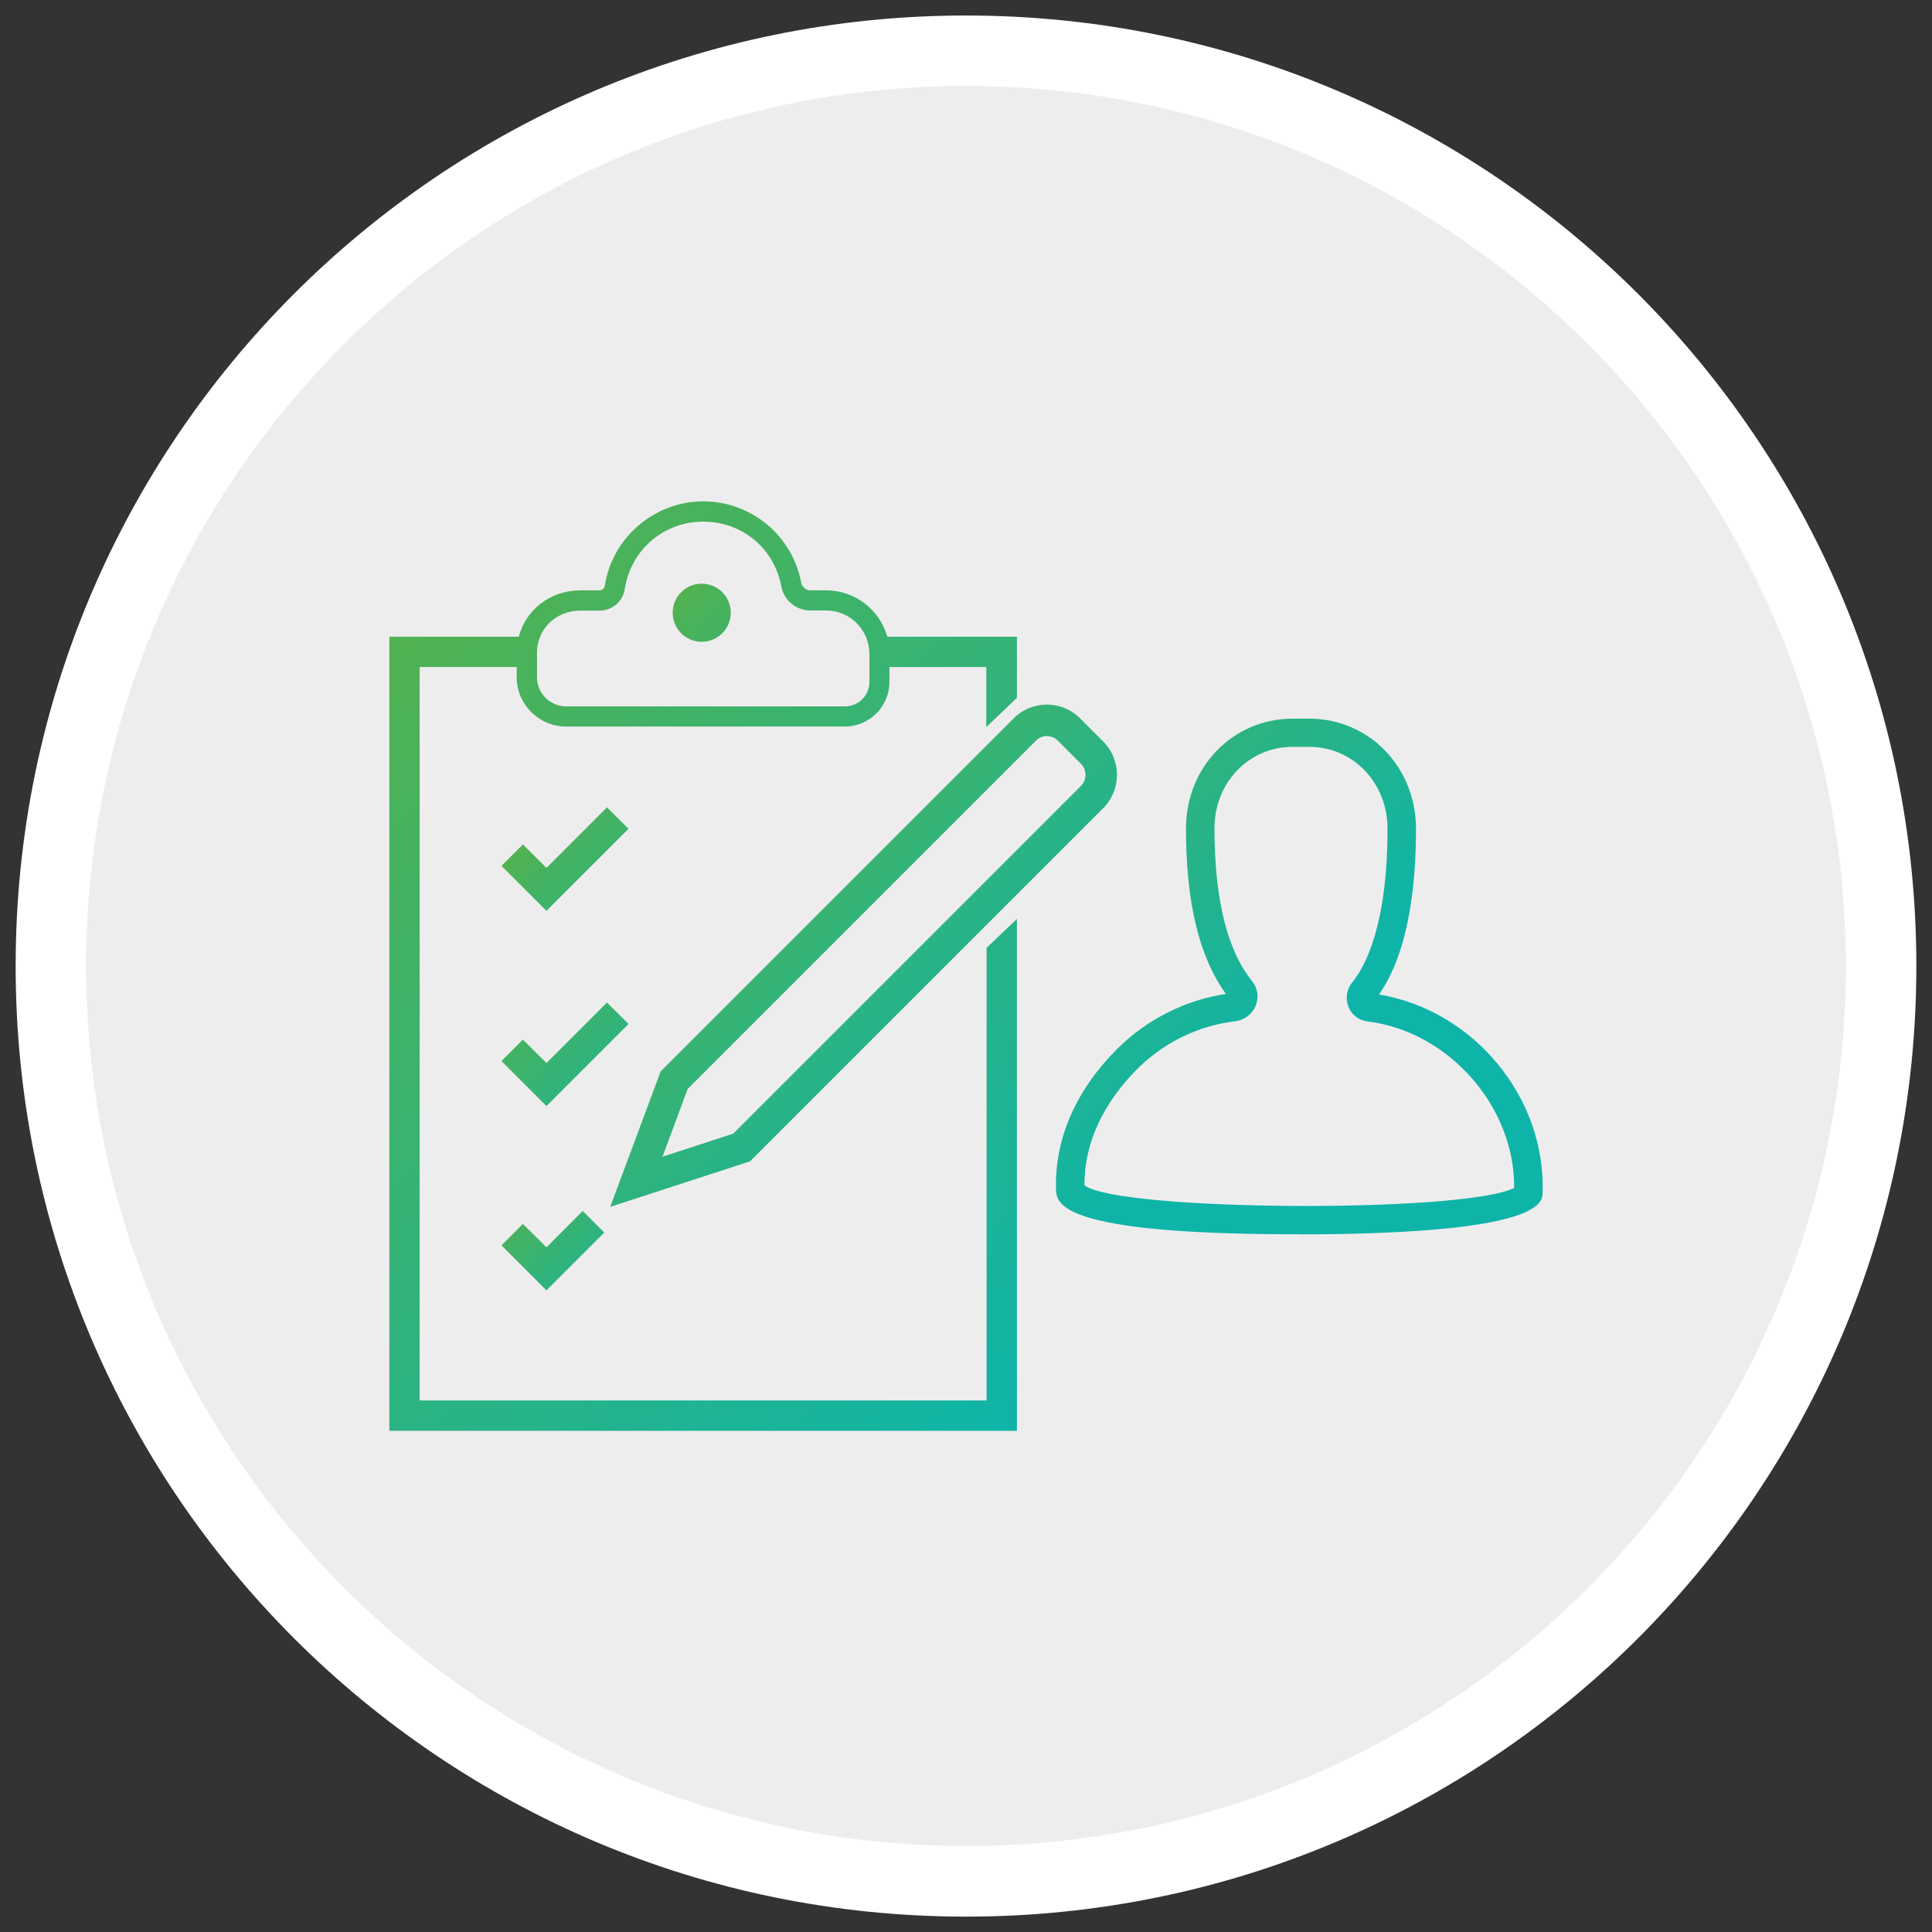
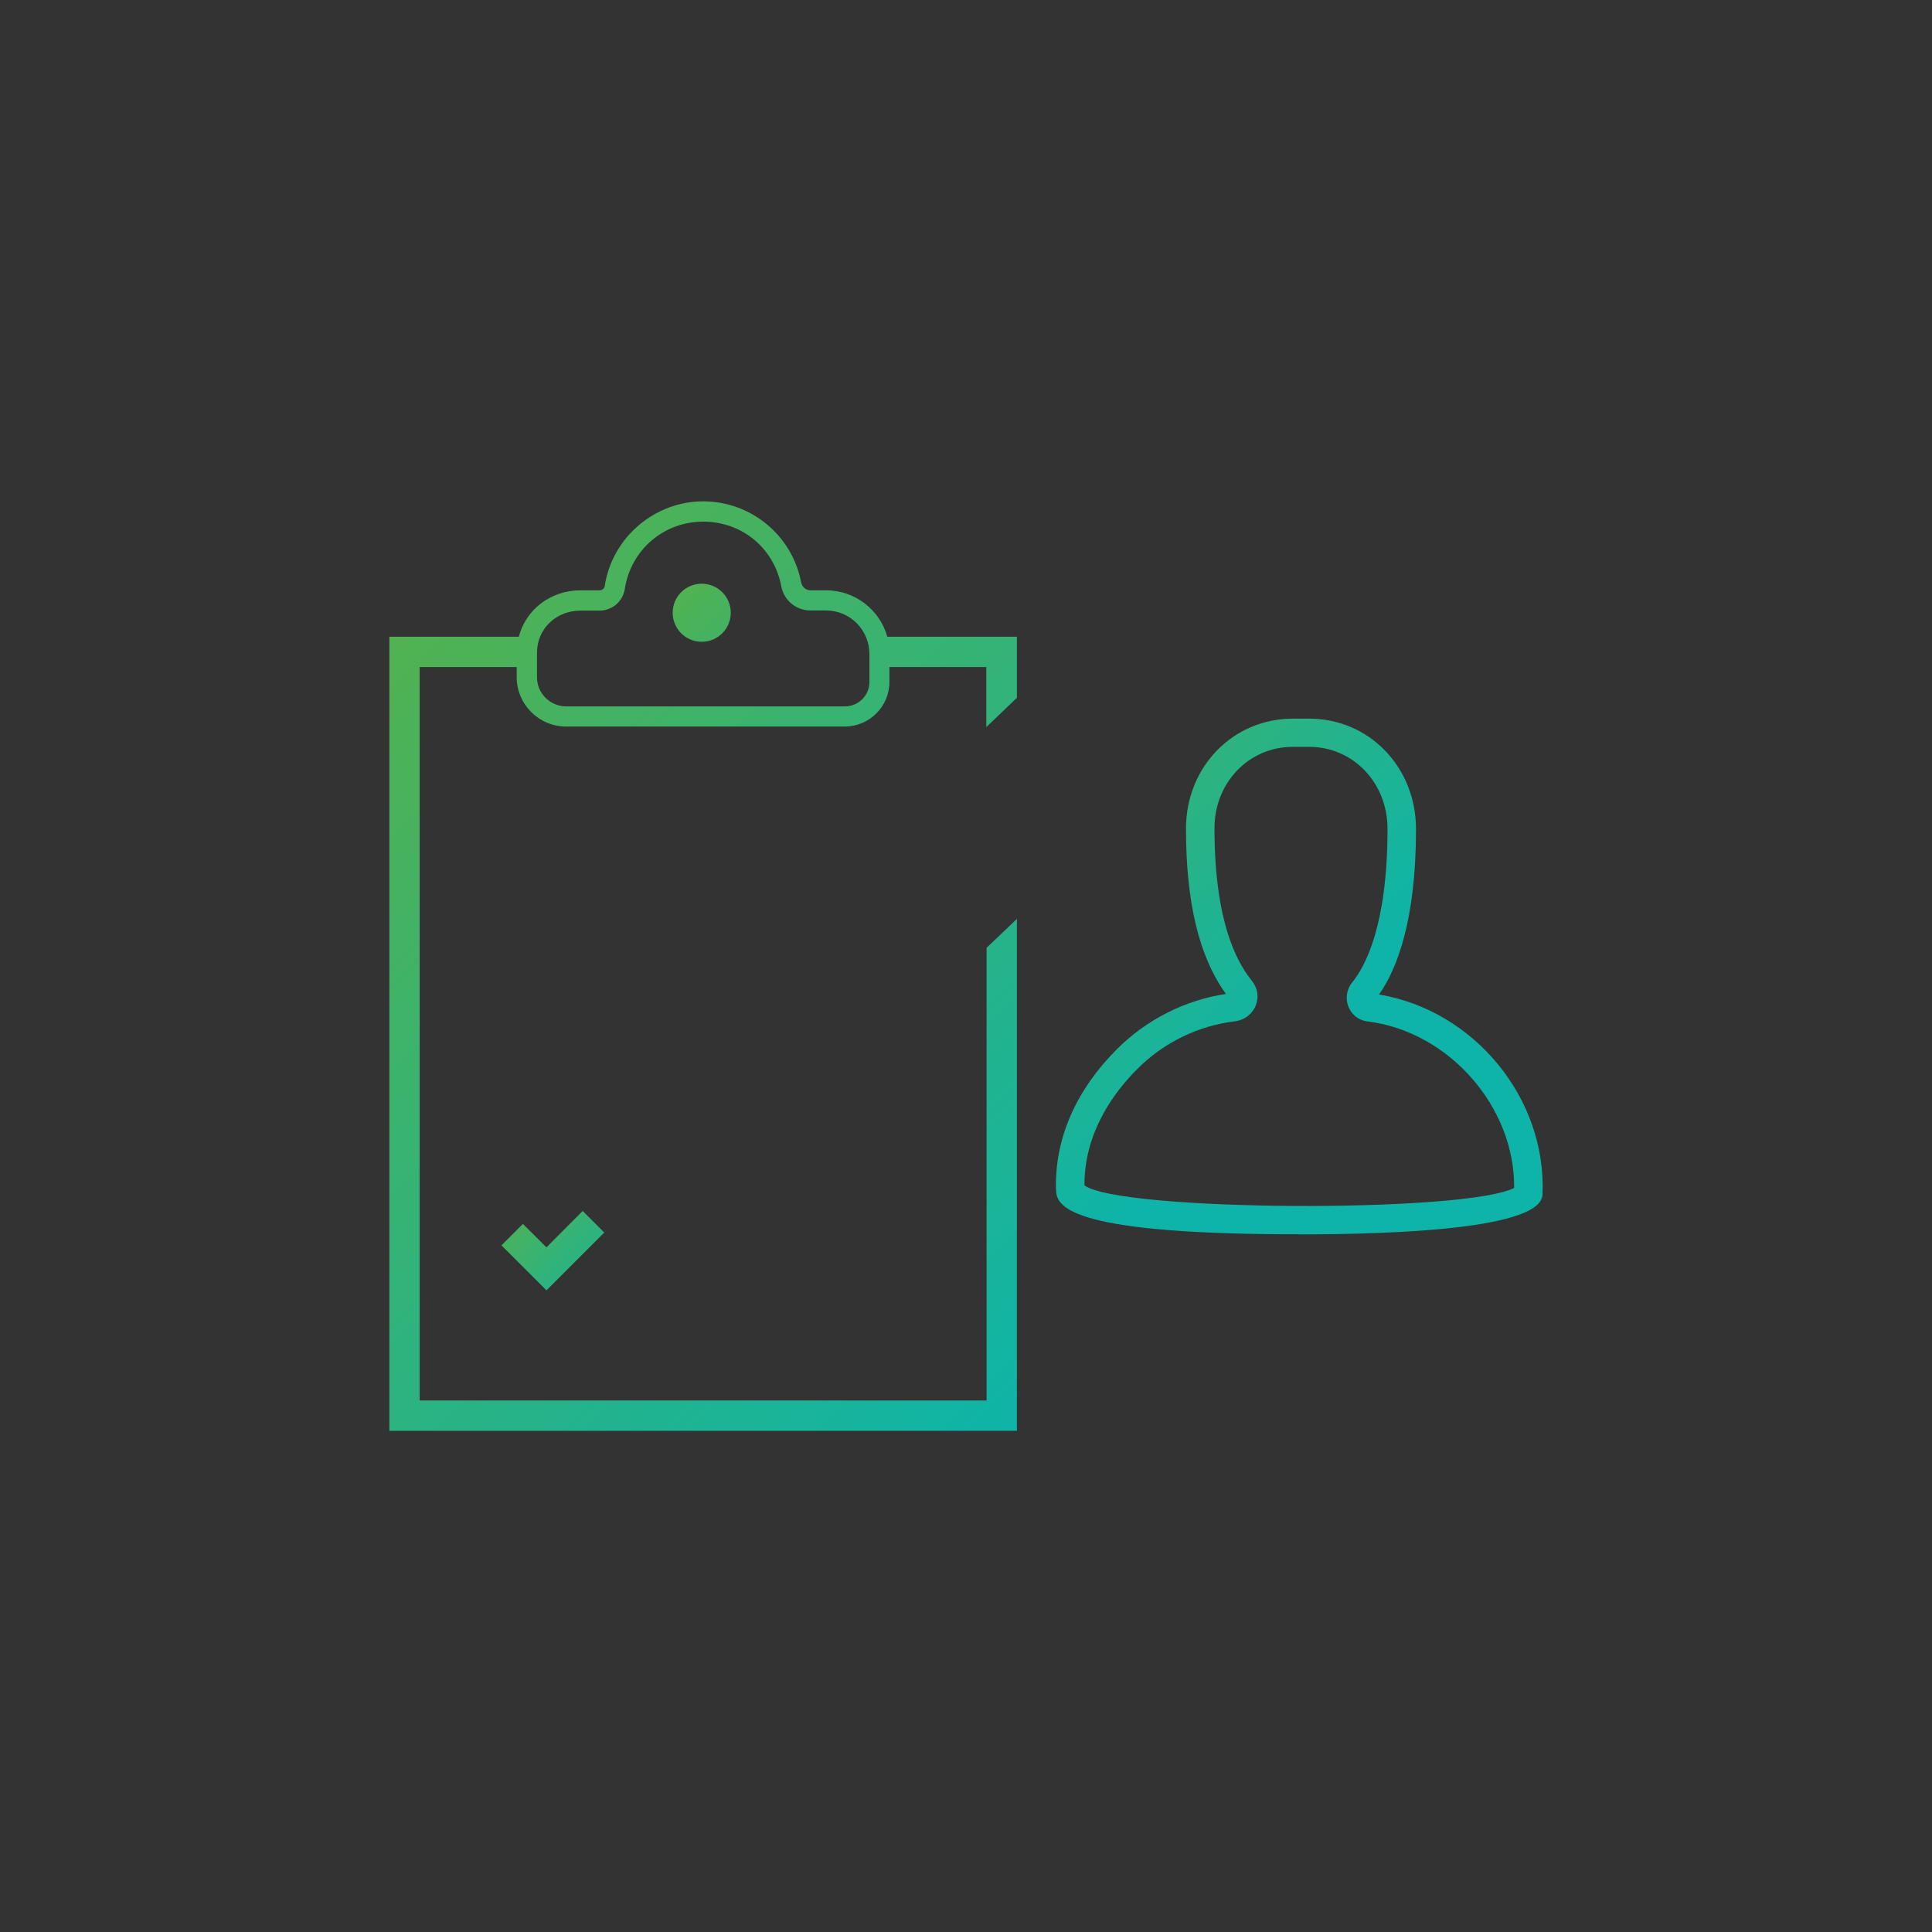
<svg xmlns="http://www.w3.org/2000/svg" xmlns:xlink="http://www.w3.org/1999/xlink" viewBox="0 0 137 137">
  <rect x="0" y="0" width="137" height="137" fill="#333333" stroke="none" />
  <defs>
    <style>.cls-1{fill:url(#linear-gradient-2);}.cls-2{fill:#fff;}.cls-3{fill:url(#linear-gradient-6);}.cls-4{fill:url(#linear-gradient-5);}.cls-5{fill:url(#linear-gradient-7);}.cls-6{fill:url(#linear-gradient-3);}.cls-7{fill:#eeedee;}.cls-8{fill:url(#linear-gradient);}.cls-9{fill:url(#linear-gradient-4);}</style>
    <linearGradient id="linear-gradient" x1="24.65" y1="48.1" x2="75.06" y2="98.5" gradientUnits="userSpaceOnUse">
      <stop offset="0" stop-color="#51b251" />
      <stop offset="1" stop-color="#0eb4a8" />
    </linearGradient>
    <linearGradient id="linear-gradient-2" x1="48.31" y1="41.99" x2="62.4" y2="56.09" xlink:href="#linear-gradient" />
    <linearGradient id="linear-gradient-3" x1="38.47" y1="58.49" x2="51.56" y2="71.59" gradientUnits="userSpaceOnUse">
      <stop offset="0" stop-color="#51b251" />
      <stop offset=".79" stop-color="#0eb4a8" />
    </linearGradient>
    <linearGradient id="linear-gradient-4" x1="36.08" y1="69.95" x2="50.19" y2="84.05" xlink:href="#linear-gradient-3" />
    <linearGradient id="linear-gradient-5" x1="36.24" y1="84.89" x2="46.5" y2="95.15" xlink:href="#linear-gradient-3" />
    <linearGradient id="linear-gradient-6" x1="50.58" y1="88.92" x2="84.59" y2="88.92" gradientTransform="translate(75.25 -42.18) rotate(45)" gradientUnits="userSpaceOnUse">
      <stop offset="0" stop-color="#51b251" />
      <stop offset="1" stop-color="#0eb4a8" />
    </linearGradient>
    <linearGradient id="linear-gradient-7" x1="63.96" y1="46.49" x2="91.43" y2="73.96" xlink:href="#linear-gradient" />
  </defs>
  <g id="Circle_Toggle_OFF-ON">
    <g>
-       <path class="cls-7" d="M68.5,133.4C32.72,133.4,3.61,104.29,3.61,68.51S32.72,3.6,68.5,3.6s64.89,29.11,64.89,64.89-29.11,64.91-64.89,64.91Z" />
-       <path class="cls-2" d="M68.5,6.1c34.4,0,62.39,27.99,62.39,62.41s-27.99,62.39-62.39,62.39S6.11,102.91,6.11,68.49,34.1,6.1,68.5,6.1m0-5h0C31.28,1.1,1.11,31.27,1.11,68.49v.03c0,37.22,30.17,67.39,67.39,67.39h0c37.22,0,67.39-30.17,67.39-67.39v-.03C135.89,31.27,105.72,1.1,68.5,1.1h0Z" />
-     </g>
+       </g>
  </g>
  <g id="Before_SoP">
    <g>
      <g>
        <path class="cls-8" d="M72.11,49.5v-4.35h-9.19c-.53-1.9-2.28-3.29-4.34-3.29h-1.11c-.32,0-.59-.23-.66-.56-.63-3.33-3.55-5.75-6.95-5.75s-6.46,2.53-6.98,6.02c-.03,.17-.19,.29-.37,.29h-1.35c-2.13,0-3.88,1.38-4.37,3.29h-9.18v56.31h44.5v-36.3l-2.15,2.05v32.1H29.76V47.3h6.88v.73c0,1.92,1.58,3.49,3.5,3.49h19.76c1.75,0,3.17-1.42,3.17-3.16v-1.06h6.87v4.26l2.15-2.06Zm-10.46-1.13c0,.95-.78,1.72-1.74,1.72h-19.76c-1.13,0-2.07-.92-2.07-2.05v-1.77c0-1.67,1.35-2.97,3.07-2.97h1.35c.9,0,1.65-.63,1.8-1.51,.42-2.79,2.76-4.8,5.56-4.8s5.04,1.92,5.54,4.58c.19,1.01,1.06,1.72,2.07,1.72h1.11c1.7,0,3.07,1.38,3.07,3.09v1.98Z" />
        <circle class="cls-1" cx="49.76" cy="43.45" r="2.06" />
-         <polygon class="cls-6" points="38.75 64.59 35.56 61.4 37.08 59.88 38.75 61.54 43.04 57.25 44.57 58.77 38.75 64.59" />
-         <polygon class="cls-9" points="38.75 78.43 35.56 75.24 37.08 73.72 38.75 75.38 43.04 71.09 44.57 72.61 38.75 78.43" />
        <polygon class="cls-4" points="38.75 91.5 35.56 88.31 37.08 86.79 38.75 88.45 41.32 85.87 42.85 87.4 38.75 91.5" />
-         <path class="cls-3" d="M43.27,85.58l3.58-9.61,25.04-25.04c1.29-1.29,3.4-1.29,4.69,0l1.65,1.65c1.3,1.3,1.3,3.43,0,4.73l-25.04,25.04-9.92,3.23Zm5.5-8.38l-1.79,4.82,5.01-1.63,24.66-24.66c.43-.43,.43-1.14,0-1.57l-1.65-1.65c-.42-.42-1.11-.42-1.53,0l-24.7,24.7Z" />
      </g>
      <path class="cls-5" d="M92.09,87.52c-.82,0-1.6,0-2.33-.01-14.81-.18-14.85-2.23-14.88-3.22-.08-3.57,1.42-6.99,4.33-9.9,2.09-2.09,4.82-3.47,7.72-3.91-1.91-2.65-2.83-6.5-2.83-11.73,0-4.37,3.33-7.79,7.57-7.79h1.17c4.25,0,7.57,3.44,7.57,7.83,0,6.48-1.35,9.92-2.62,11.73,6.75,1.13,11.9,7.37,11.59,14.2h0c-.11,2.38-10,2.81-17.29,2.81Zm-15.19-3.47c2.4,1.85,26.86,1.99,30.47,.19,.06-5.74-4.62-11.1-10.4-11.81-.61-.07-1.13-.47-1.35-1.04-.23-.58-.13-1.23,.26-1.72,.94-1.14,2.51-4.08,2.51-10.9,0-3.26-2.44-5.81-5.55-5.81h-1.17c-3.11,0-5.55,2.53-5.55,5.77,0,7.45,2.02,10.01,2.68,10.86,.39,.5,.48,1.15,.24,1.73-.25,.6-.81,1.02-1.46,1.1-2.61,.31-5.07,1.51-6.94,3.39-1.72,1.72-3.75,4.54-3.74,8.23Zm31.47,.61h0Zm-1.01-.05h0s0,0,0,0Z" />
    </g>
  </g>
</svg>